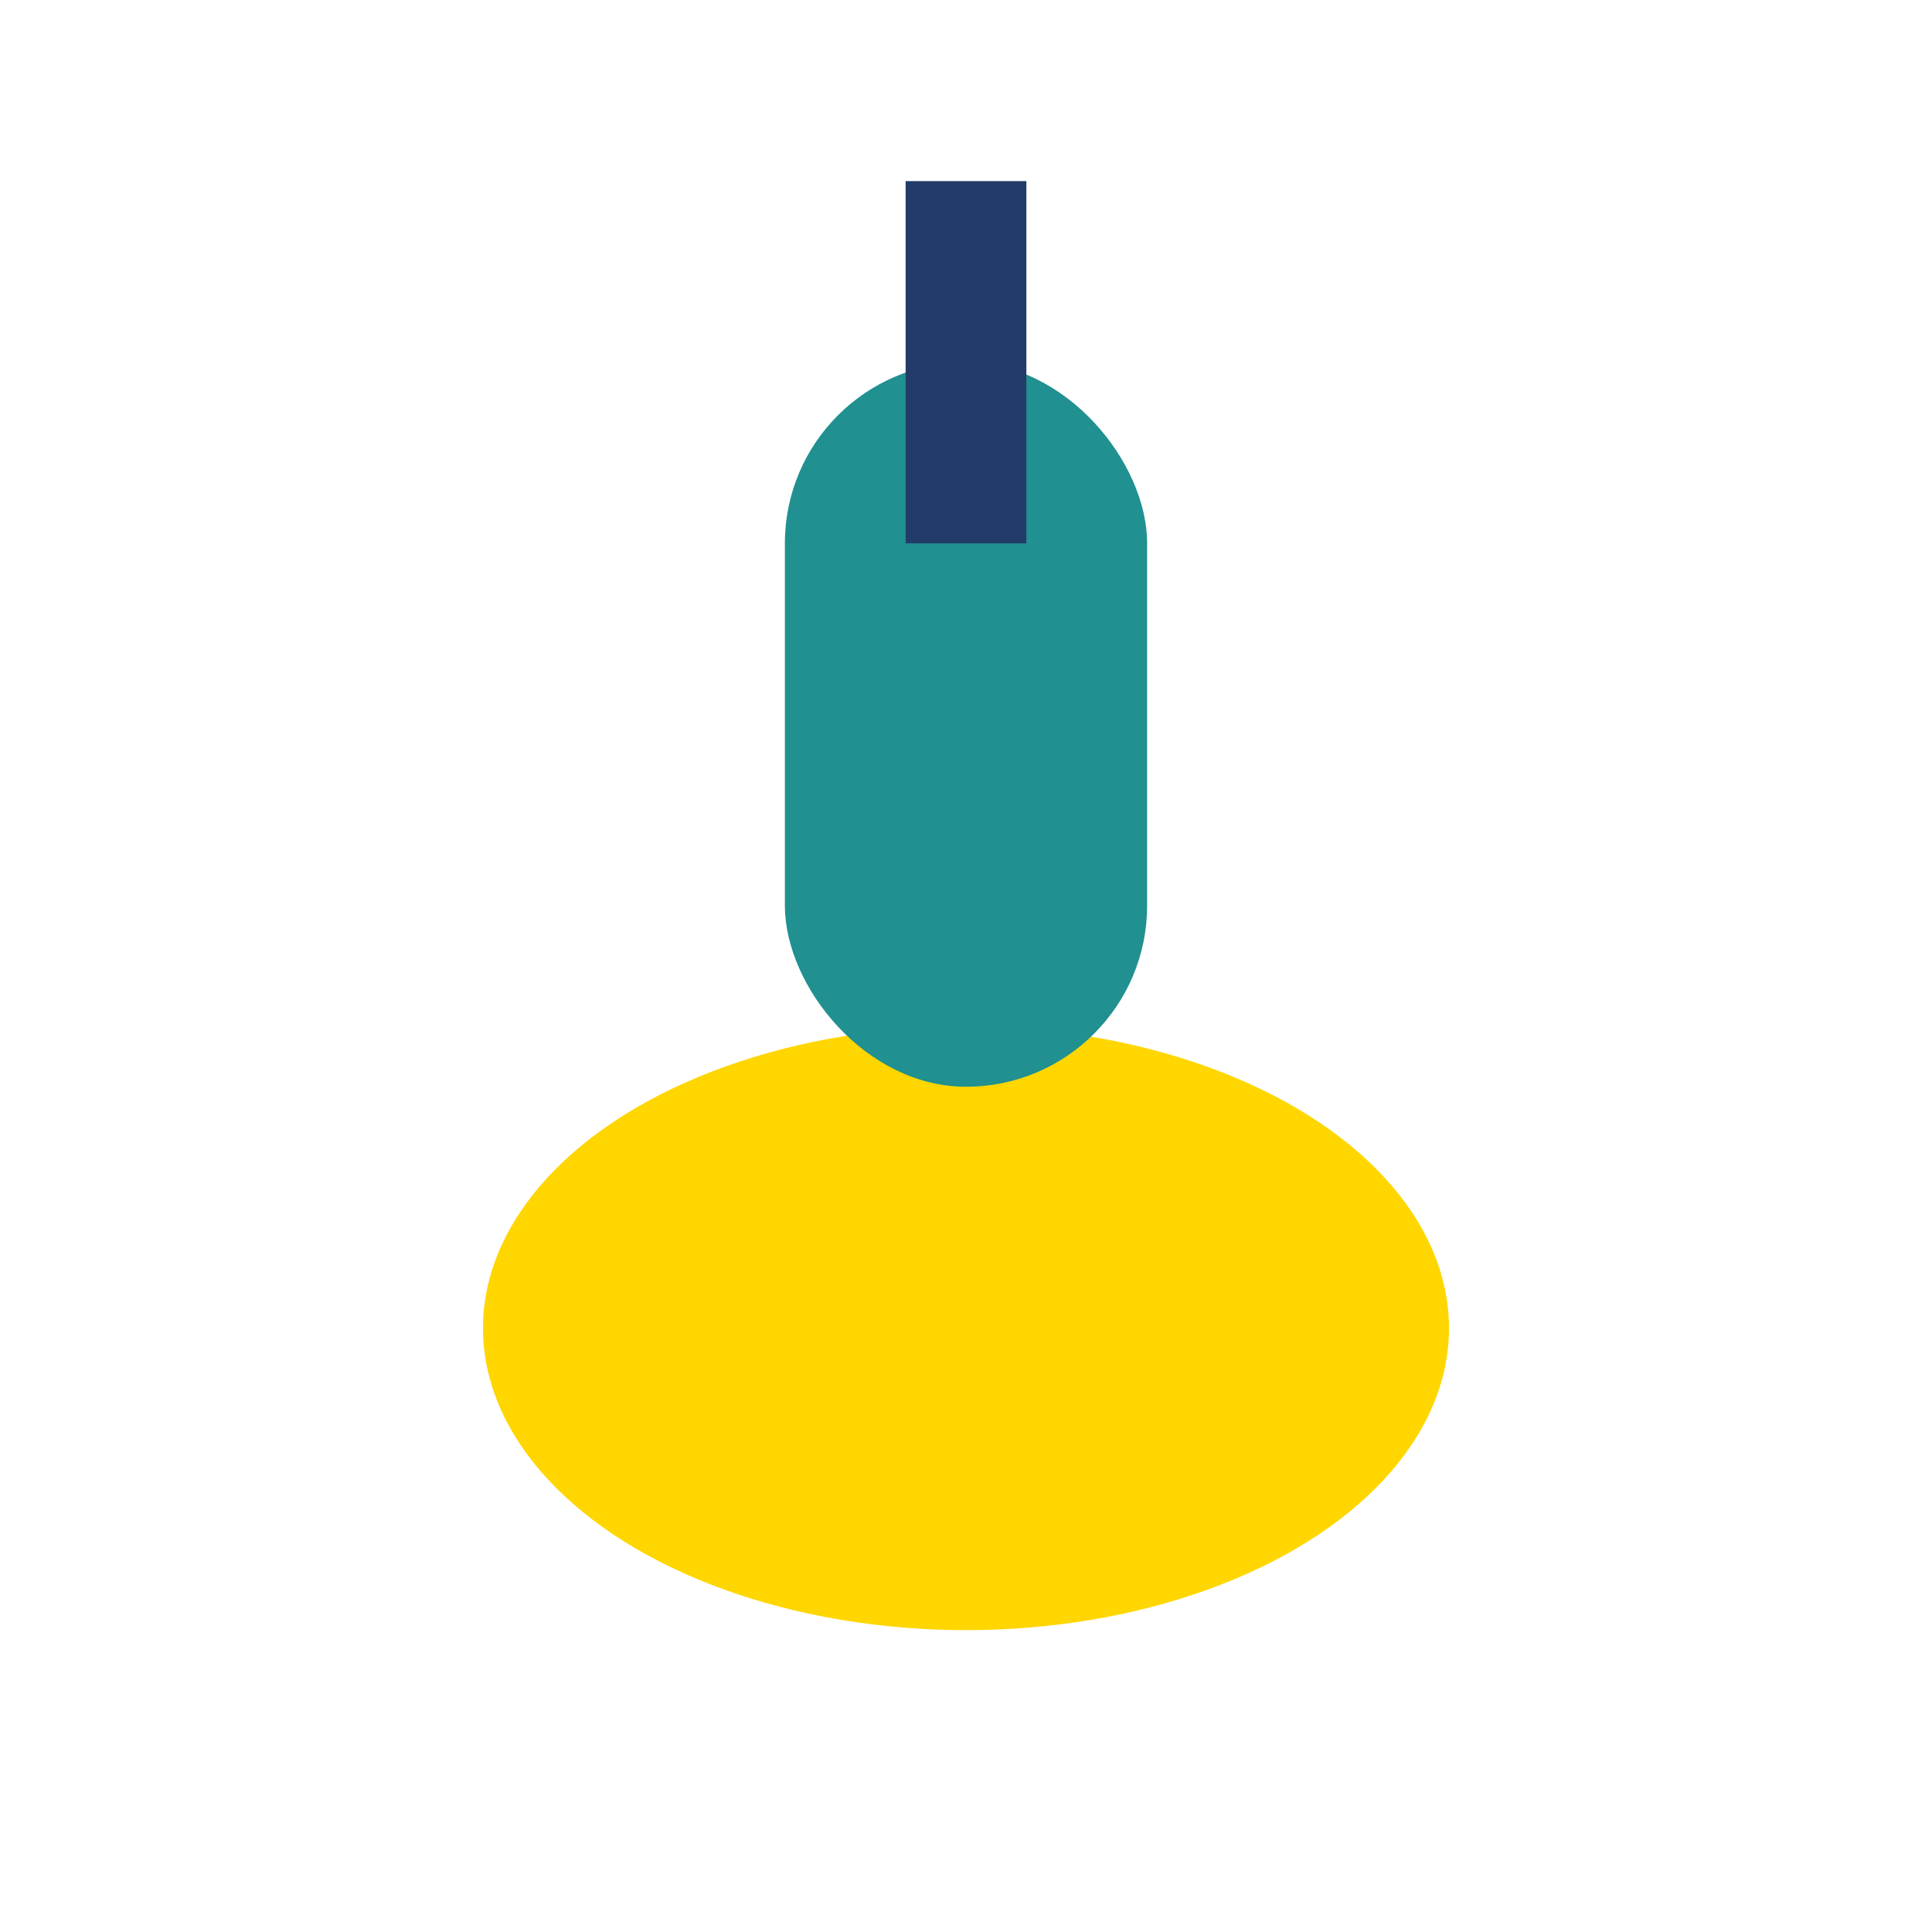
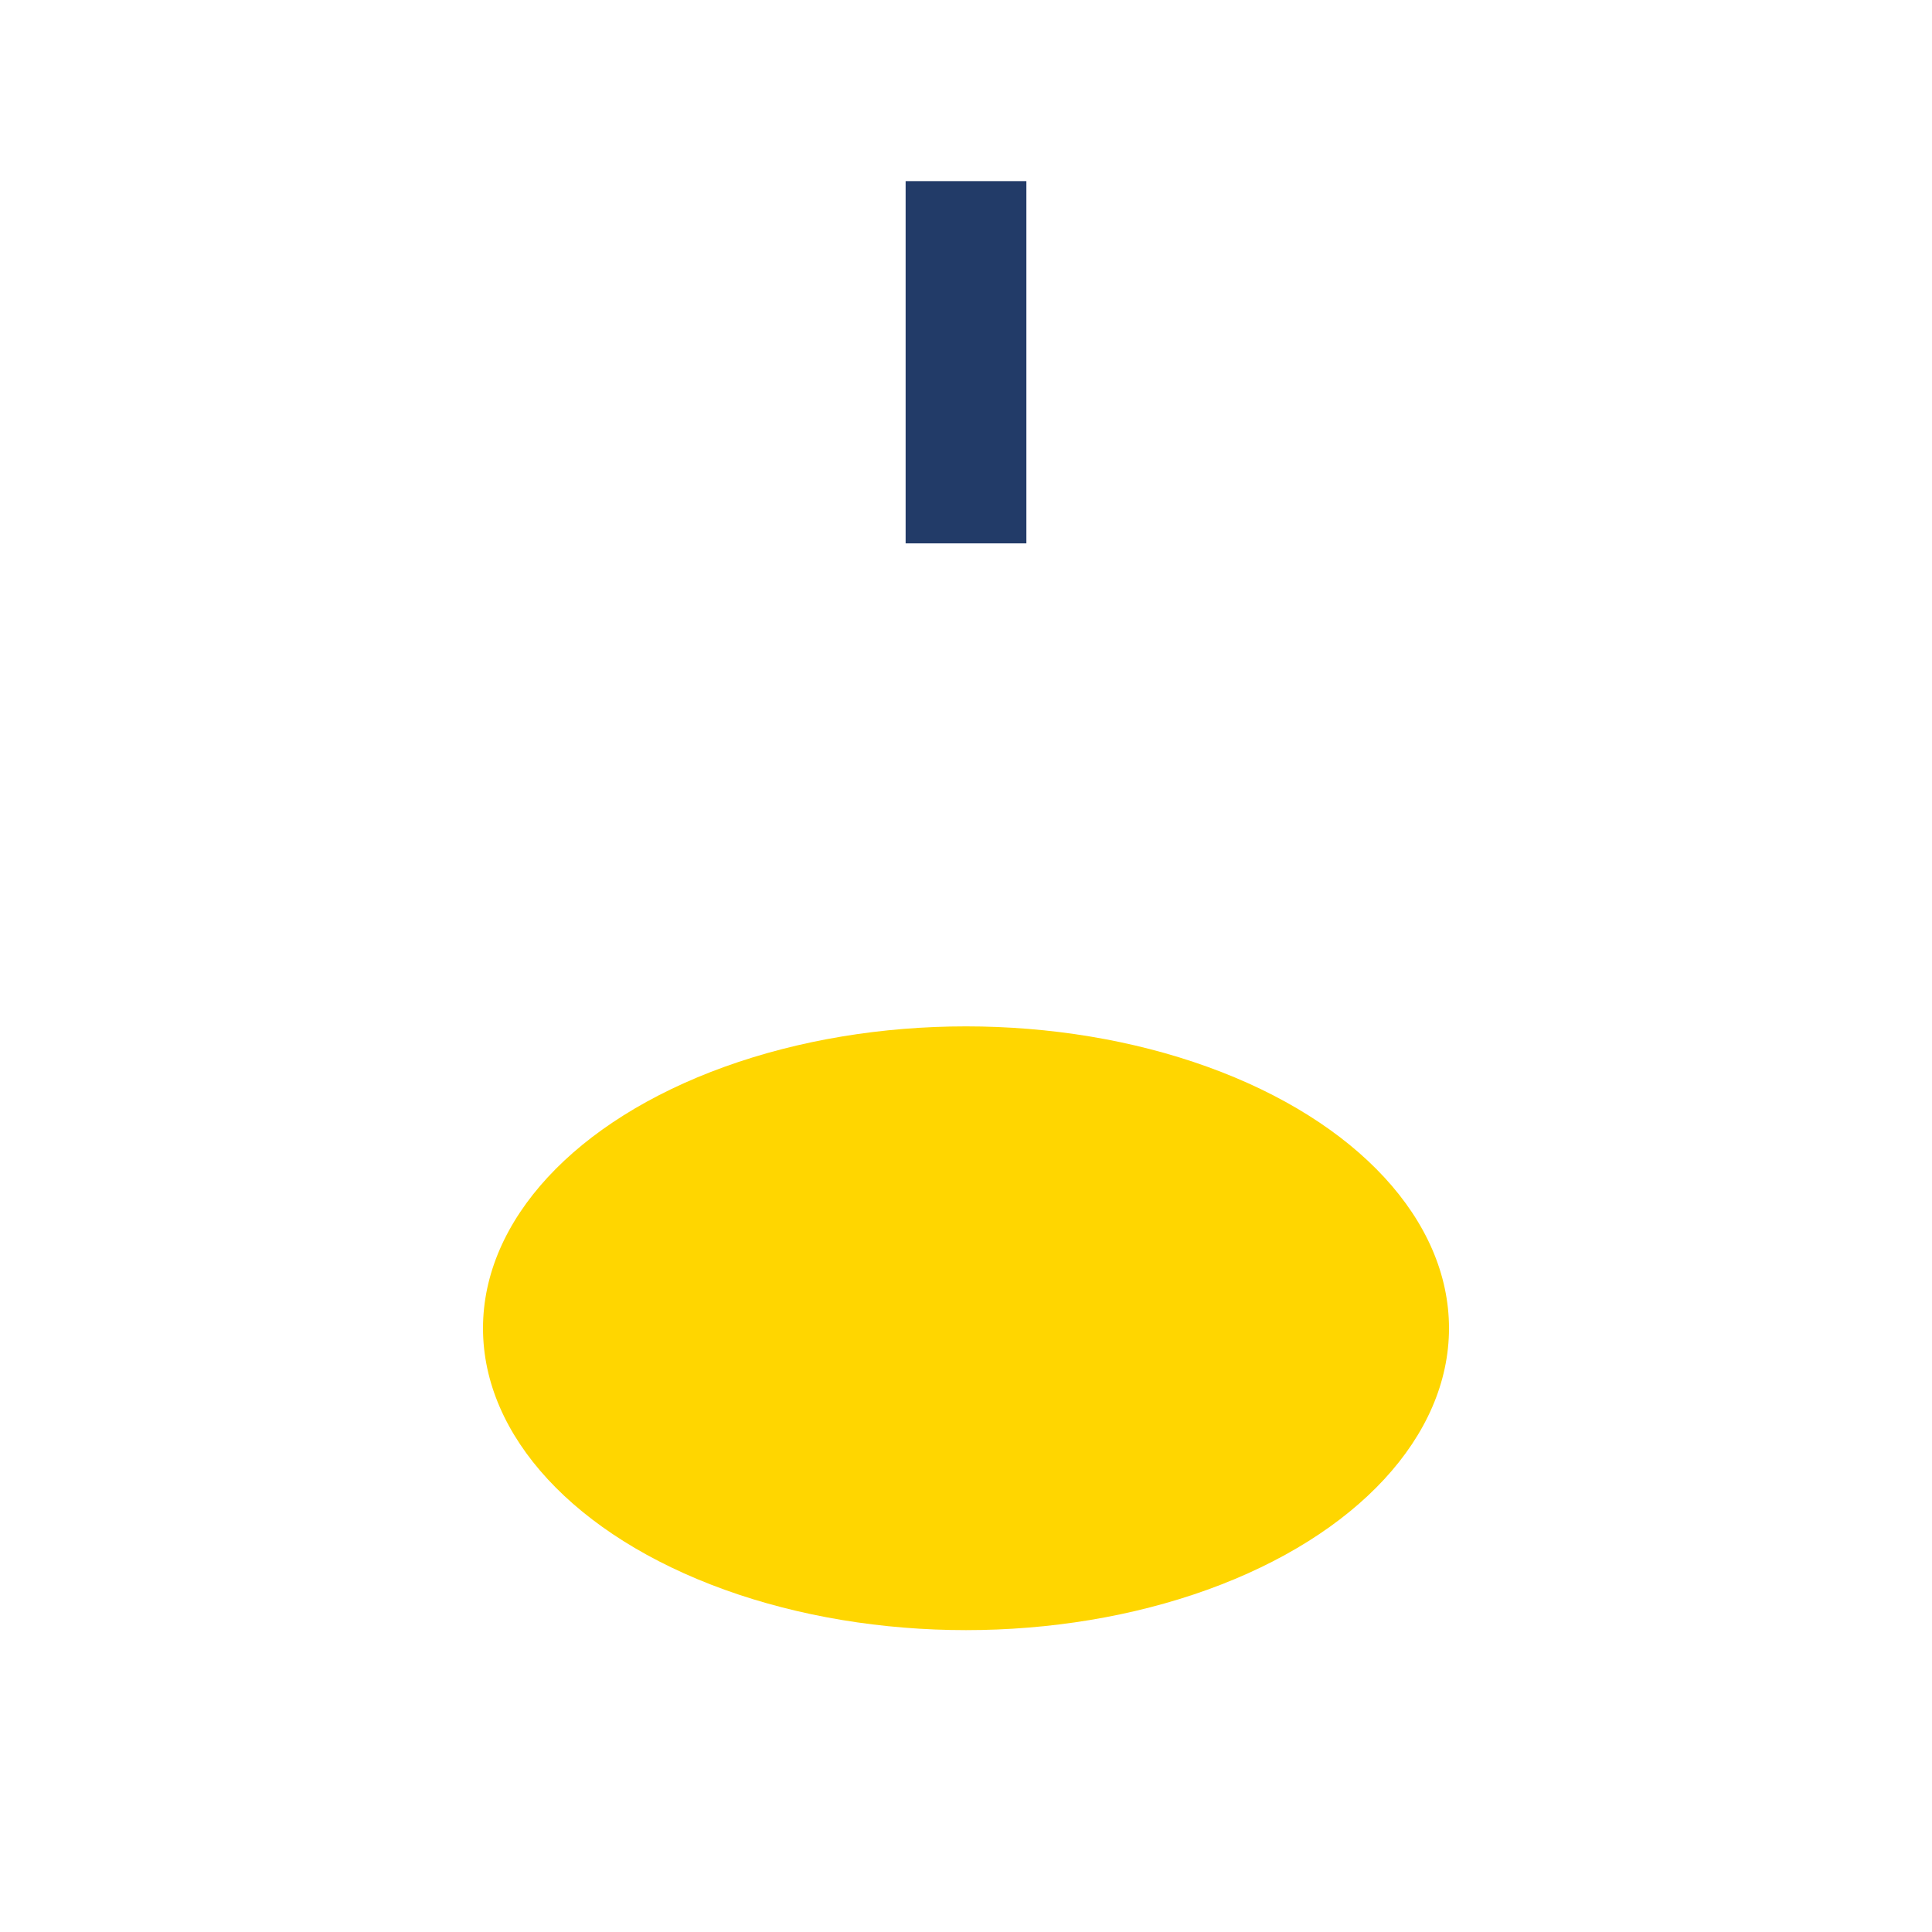
<svg xmlns="http://www.w3.org/2000/svg" width="32" height="32" viewBox="0 0 32 32">
  <ellipse cx="16" cy="22" rx="8" ry="5" fill="#FFD600" />
-   <rect x="13" y="6" width="6" height="12" rx="3" fill="#209090" />
  <rect x="15" y="3" width="2" height="6" fill="#223B68" />
</svg>